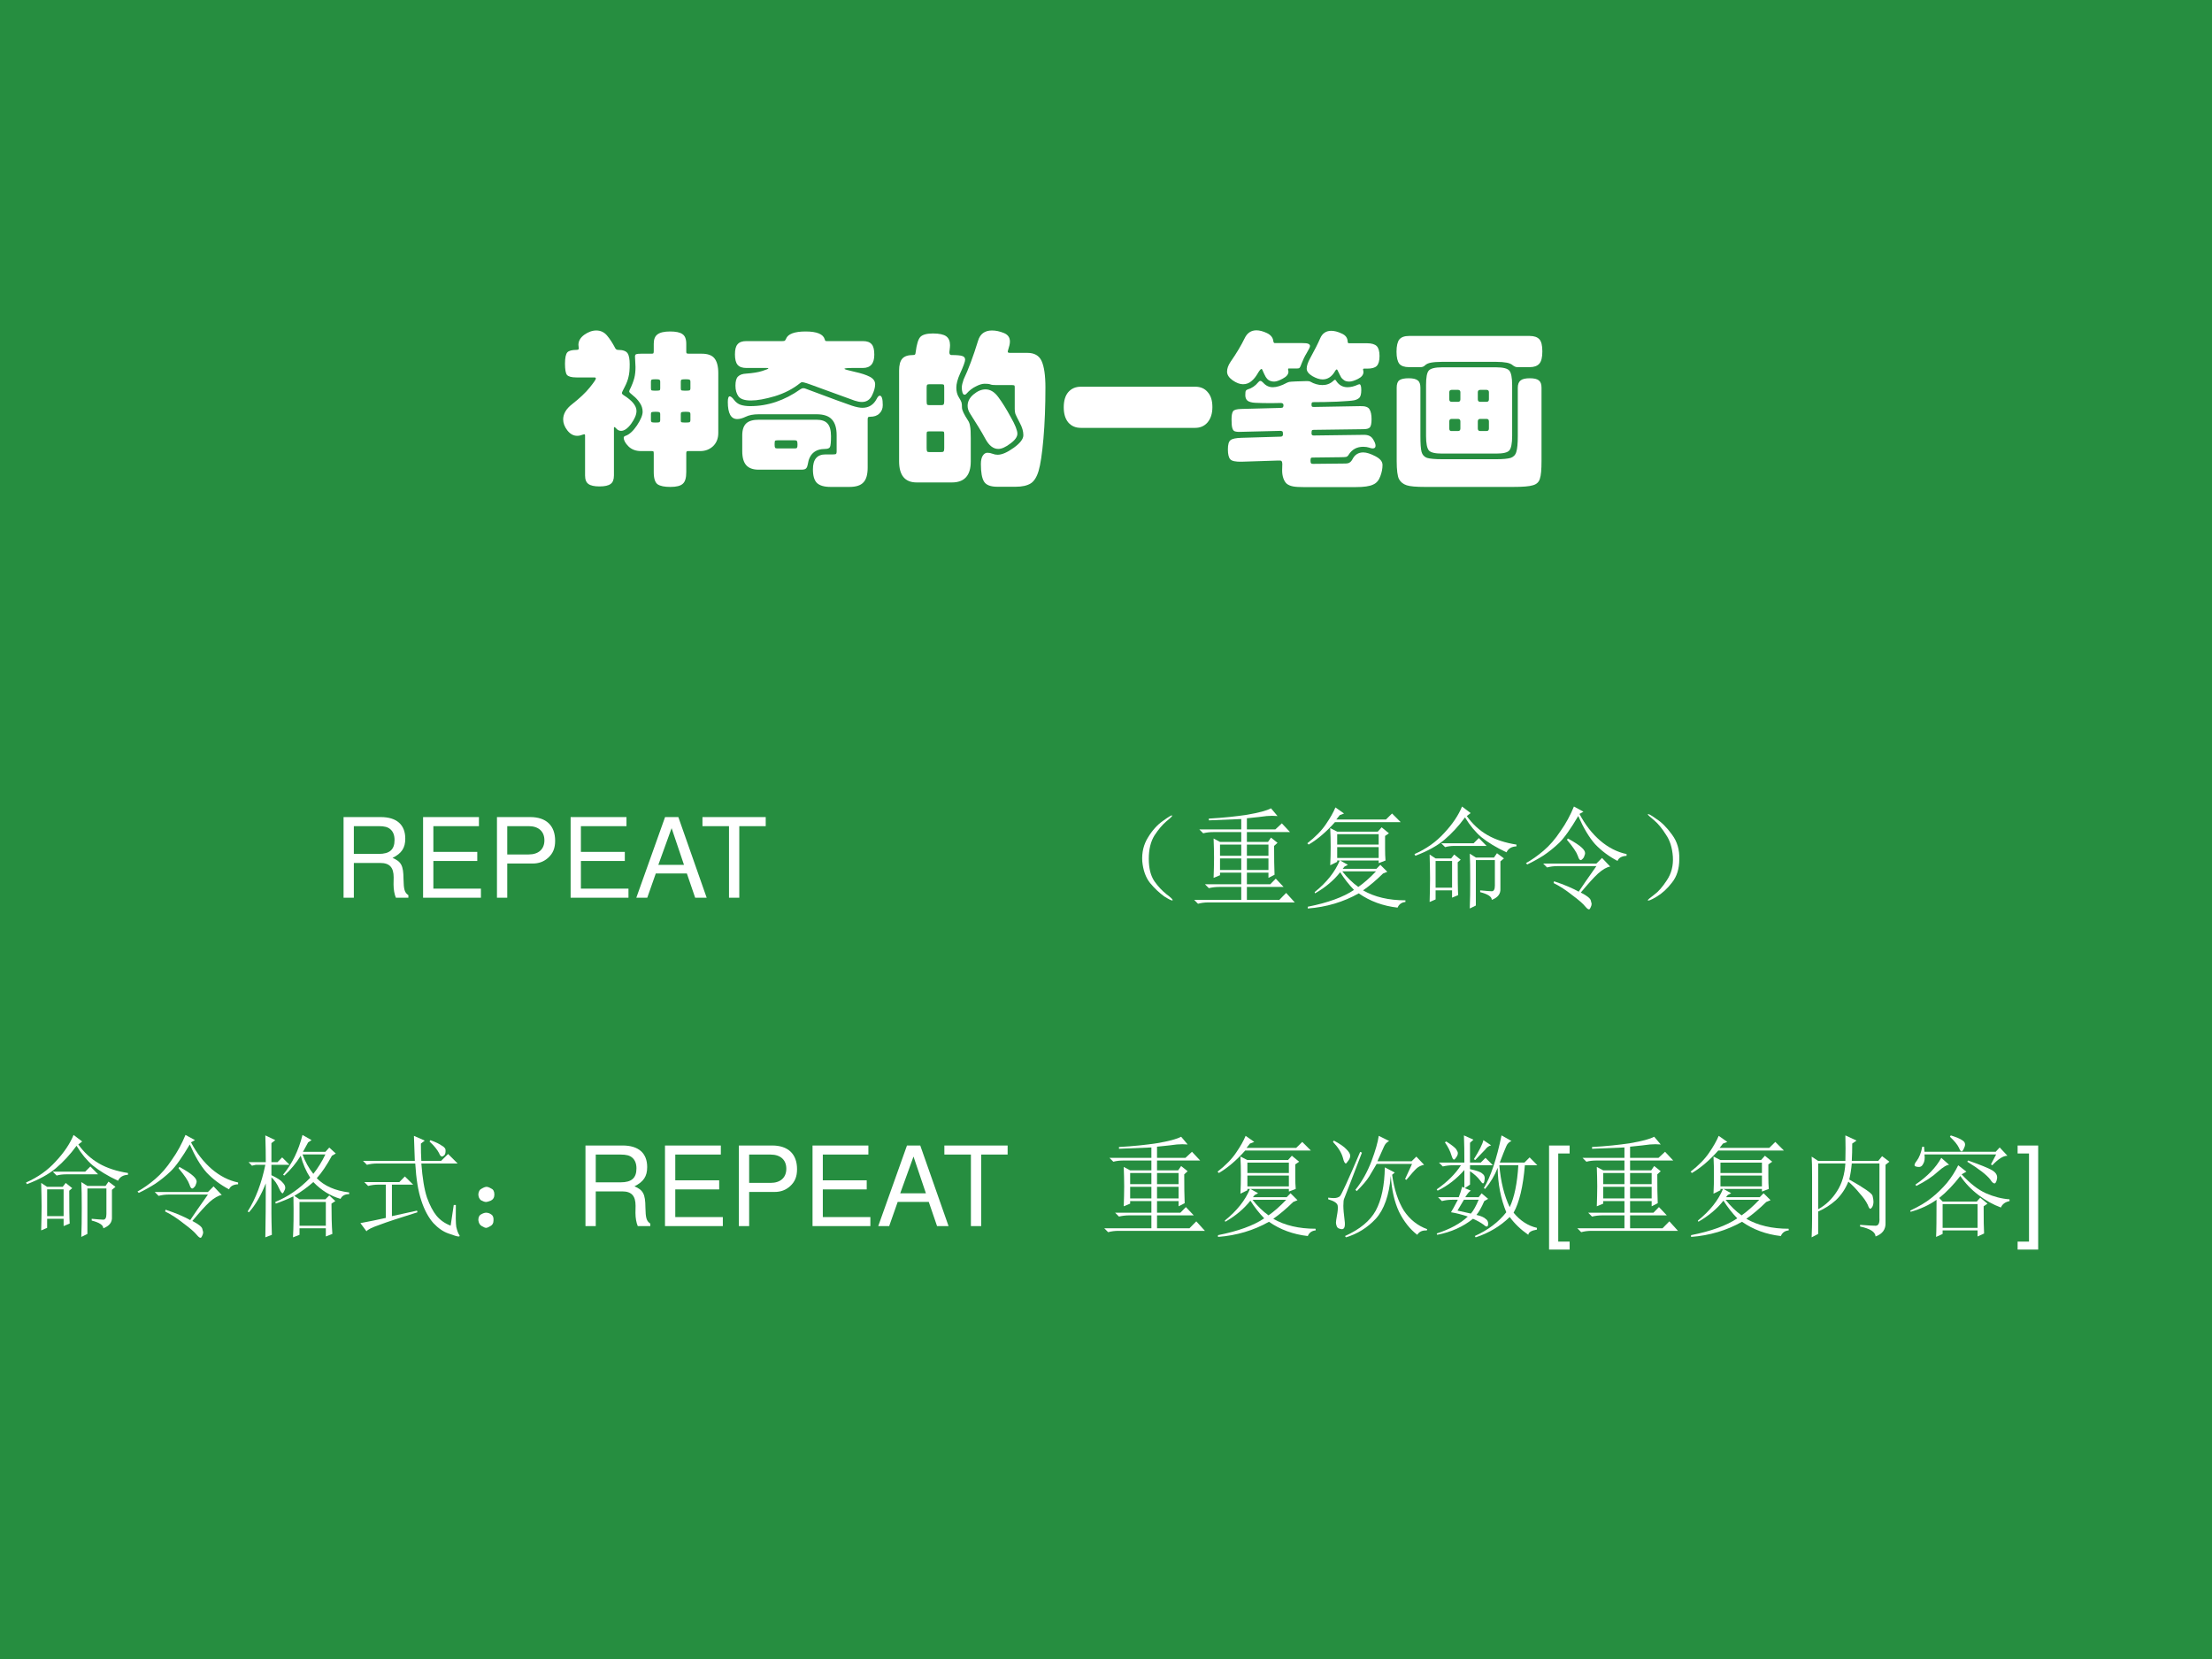
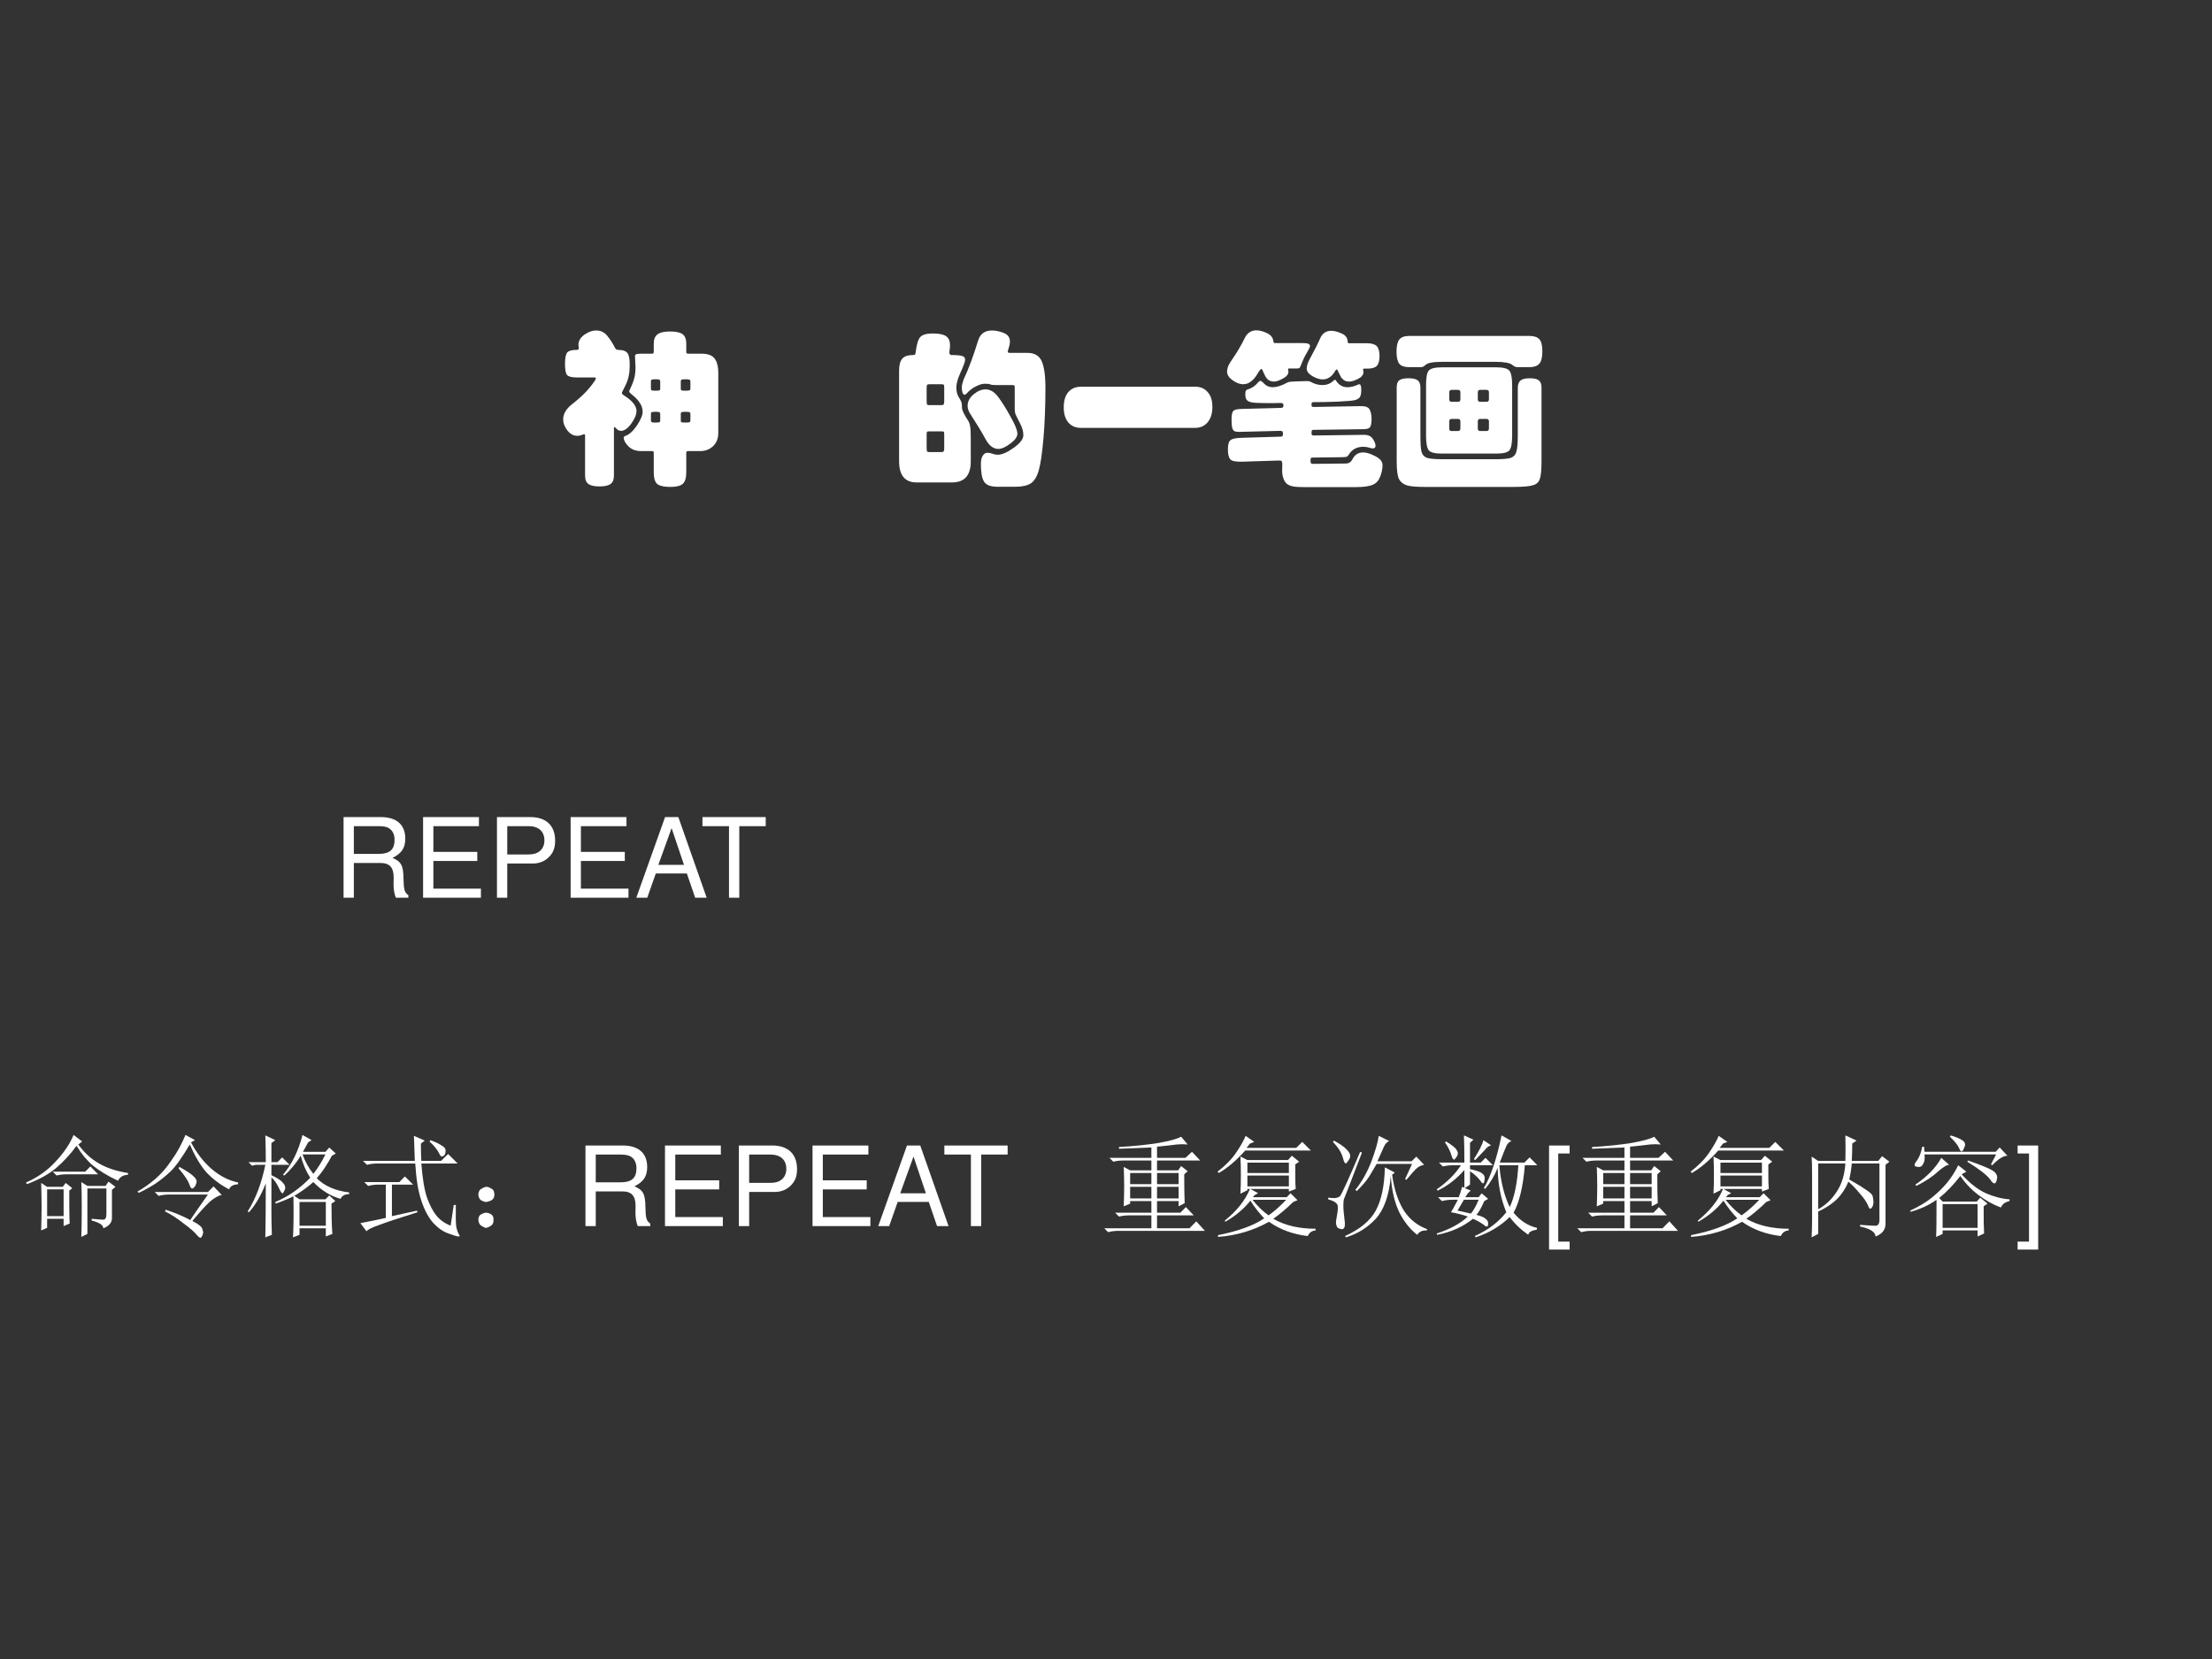
<svg xmlns="http://www.w3.org/2000/svg" xmlns:xlink="http://www.w3.org/1999/xlink" version="1.1" width="720pt" height="540pt" viewBox="0 0 720 540">
  <rect x="0" y="0" width="720" height="540" fill="#333333" stroke="none" />
  <g enable-background="new">
    <g>
      <g id="Layer-1" data-name="Artifact">
        <clipPath id="cp44">
-           <path transform="matrix(1,0,0,-1,0,540)" d="M 0 0 L 720 0 L 720 540 L 0 540 Z " fill-rule="evenodd" />
-         </clipPath>
+           </clipPath>
        <g clip-path="url(#cp44)">
          <path transform="matrix(1,0,0,-1,0,540)" d="M 0 0 L 720 0 L 720 540 L 0 540 Z " fill="#268e40" fill-rule="evenodd" />
        </g>
      </g>
      <g id="Layer-1" data-name="Span">
        <clipPath id="cp45">
          <path transform="matrix(1,0,0,-1,0,540)" d="M 0 0 L 720 0 L 720 540 L 0 540 Z " fill-rule="evenodd" />
        </clipPath>
        <g clip-path="url(#cp45)">
          <symbol id="font_2e_33">
            <path d="M .093 .314 L .333 .314 C .416 .314 .453 .274 .453 .184 L .452 .119 C .452 .074 .46 .03 .473 0 L .586 0 L .586 .023 C .551 .047 .544 .073 .542 .17 C .541 .29 .522 .326 .443 .36 C .525 .401 .558 .45 .558 .534 C .558 .66 .48 .729 .336 .729 L 0 .729 L 0 0 L .093 0 L .093 .314 M .093 .396 L .093 .647 L .318 .647 C .37 .647 .4 .639 .423 .619 C .448 .598 .461 .565 .461 .522 C .461 .435 .417 .396 .318 .396 L .093 .396 Z " />
          </symbol>
          <symbol id="font_2e_26">
            <path d="M .093 .332 L .49 .332 L .49 .414 L .093 .414 L .093 .647 L .505 .647 L .505 .729 L 0 .729 L 0 0 L .523 0 L .523 .082 L .093 .082 L .093 .332 Z " />
          </symbol>
          <symbol id="font_2e_31">
            <path d="M .093 .309 L .322 .309 C .379 .309 .424 .326 .463 .361 C .507 .401 .526 .448 .526 .515 C .526 .652 .445 .729 .301 .729 L 0 .729 L 0 0 L .093 0 L .093 .309 M .093 .391 L .093 .647 L .287 .647 C .376 .647 .429 .599 .429 .519 C .429 .439 .376 .391 .287 .391 L .093 .391 Z " />
          </symbol>
          <symbol id="font_2e_22">
            <path d="M .457 .219 L .532 0 L .636 0 L .38 .729 L .26 .729 L 0 0 L .099 0 L .176 .219 L .457 .219 M .431 .297 L .199 .297 L .319 .629 L .431 .297 Z " />
          </symbol>
          <symbol id="font_2e_35">
            <path d="M .333 .647 L .572 .647 L .572 .729 L 0 .729 L 0 .647 L .24 .647 L .24 0 L .333 0 L .333 .647 Z " />
          </symbol>
          <symbol id="font_2e_1">
            <path d="M -2147483500 -2147483500 Z " />
          </symbol>
          <use xlink:href="#font_2e_33" transform="matrix(36,0,0,-36,111.828,292.2)" fill="#ffffff" />
          <use xlink:href="#font_2e_26" transform="matrix(36,0,0,-36,137.712,292.2)" fill="#ffffff" />
          <use xlink:href="#font_2e_31" transform="matrix(36,0,0,-36,161.76,292.2)" fill="#ffffff" />
          <use xlink:href="#font_2e_26" transform="matrix(36,0,0,-36,185.736,292.2)" fill="#ffffff" />
          <use xlink:href="#font_2e_22" transform="matrix(36,0,0,-36,207.12,292.2)" fill="#ffffff" />
          <use xlink:href="#font_2e_35" transform="matrix(36,0,0,-36,228.648,292.2)" fill="#ffffff" />
          <use xlink:href="#font_2e_1" transform="matrix(36,0,0,-36,77309400000,-77309400000)" fill="#ffffff" />
          <use xlink:href="#font_2e_1" transform="matrix(36,0,0,-36,77309400000,-77309400000)" fill="#ffffff" />
          <use xlink:href="#font_2e_1" transform="matrix(36,0,0,-36,77309400000,-77309400000)" fill="#ffffff" />
        </g>
      </g>
      <g id="Layer-1" data-name="P">
        <clipPath id="cp47">
-           <path transform="matrix(1,0,0,-1,0,540)" d="M 0 0 L 720 0 L 720 540 L 0 540 Z " fill-rule="evenodd" />
-         </clipPath>
+           </clipPath>
        <g clip-path="url(#cp47)">
          <symbol id="font_30_2c4">
            <path d="M .224 .06 C .266 .029 .284 .01 .279 .005 C .273 0 .249 .012 .204 .04 C .16 .072 .117 .112 .076 .161 C .036 .211 .013 .276 .005 .357 C -0 .438 .017 .509 .056 .572 C .095 .637 .141 .688 .193 .724 C .247 .763 .275 .779 .275 .771 C .277 .766 .26 .749 .224 .72 C .187 .689 .151 .646 .115 .591 C .081 .536 .064 .466 .064 .38 C .064 .294 .081 .227 .115 .177 C .148 .13 .185 .091 .224 .06 Z " />
          </symbol>
          <symbol id="font_30_47fd">
            <path d="M .477 .41 L .477 .305 L .672 .305 L .672 .41 L .477 .41 M .176 .234 C .178 .297 .18 .357 .18 .414 C .18 .471 .178 .53 .176 .59 L .234 .559 L .426 .559 L .426 .648 L .176 .648 C .142 .648 .111 .645 .082 .637 L .047 .672 L .426 .672 L .426 .766 C .29 .76 .193 .757 .133 .754 L .133 .77 C .26 .777 .376 .789 .48 .805 C .585 .823 .656 .842 .695 .863 L .754 .793 C .723 .796 .69 .796 .656 .793 C .62 .788 .56 .781 .477 .773 L .477 .672 L .734 .672 L .793 .727 L .867 .648 L .477 .648 L .477 .559 L .668 .559 L .695 .598 L .754 .551 L .723 .523 C .723 .414 .724 .327 .727 .262 L .672 .234 L .672 .281 L .477 .281 L .477 .176 L .688 .176 L .738 .227 L .809 .152 L .477 .152 L .477 .035 L .77 .035 L .832 .098 L .91 .012 L .129 .012 C .095 .012 .064 .008 .035 0 L 0 .035 L .426 .035 L .426 .152 L .227 .152 C .193 .152 .161 .148 .133 .141 L .098 .176 L .426 .176 L .426 .281 L .234 .281 L .234 .258 L .176 .234 M .234 .535 L .234 .434 L .426 .434 L .426 .535 L .234 .535 M .234 .41 L .234 .305 L .426 .305 L .426 .41 L .234 .41 M .477 .535 L .477 .434 L .672 .434 L .672 .535 L .477 .535 Z " />
          </symbol>
          <symbol id="font_30_f3d">
            <path d="M .27 .672 L .27 .578 L .645 .578 L .645 .672 L .27 .672 M .27 .555 L .27 .457 L .645 .457 L .645 .555 L .27 .555 M .316 .336 C .361 .279 .409 .232 .461 .195 C .51 .229 .564 .276 .621 .336 L .316 .336 M .254 .914 L .332 .859 L .293 .844 L .262 .805 L .711 .805 L .766 .859 L .844 .781 L .25 .781 C .172 .693 .092 .625 .012 .578 L 0 .59 C .073 .647 .129 .704 .168 .762 C .207 .819 .236 .87 .254 .914 M .367 .395 L .336 .379 L .32 .359 L .625 .359 L .66 .395 L .723 .332 L .684 .316 C .624 .257 .564 .206 .504 .164 C .608 .104 .736 .074 .887 .074 L .887 .059 C .853 .056 .829 .039 .816 .008 C .684 .023 .566 .066 .465 .137 C .327 .059 .173 .013 .004 0 L .004 .016 C .186 .052 .326 .103 .422 .168 C .375 .217 .333 .271 .297 .328 C .24 .255 .164 .191 .07 .137 L .066 .148 C .176 .237 .251 .332 .293 .434 L .27 .434 L .27 .422 L .207 .391 C .21 .448 .211 .504 .211 .559 C .211 .616 .21 .672 .207 .727 L .27 .695 L .637 .695 L .672 .734 L .738 .68 L .703 .656 C .703 .625 .703 .587 .703 .543 C .703 .501 .704 .465 .707 .434 L .645 .41 L .645 .434 L .297 .434 L .367 .395 Z " />
          </symbol>
          <symbol id="font_30_aad">
            <path d="M .242 .59 L .535 .59 L .582 .637 L .652 .566 L .363 .566 C .329 .566 .301 .562 .277 .555 L .242 .59 M .191 .43 L .191 .188 L .34 .188 L .34 .43 L .191 .43 M .137 .059 C .139 .139 .141 .211 .141 .273 C .141 .336 .139 .408 .137 .488 L .191 .453 L .332 .453 L .359 .488 L .418 .441 L .391 .418 C .391 .262 .392 .163 .395 .121 L .34 .098 L .34 .164 L .191 .164 L .191 .082 L .137 .059 M .555 .438 L .555 .027 L .5 0 C .503 .073 .504 .16 .504 .262 C .504 .363 .503 .441 .5 .496 L .555 .461 L .719 .461 L .746 .5 L .809 .453 L .777 .426 L .777 .18 C .78 .133 .754 .099 .699 .078 C .699 .107 .664 .13 .594 .148 L .594 .164 C .648 .159 .684 .156 .699 .156 C .717 .156 .727 .173 .727 .207 L .727 .438 L .555 .438 M .43 .922 L .508 .863 L .473 .836 C .525 .763 .587 .706 .66 .664 C .733 .622 .82 .594 .922 .578 L .922 .562 C .878 .56 .848 .542 .832 .508 C .738 .552 .663 .598 .605 .645 C .551 .691 .501 .751 .457 .824 C .4 .746 .337 .678 .27 .621 C .204 .566 .117 .518 .008 .477 L 0 .492 C .107 .539 .197 .603 .27 .684 C .345 .764 .398 .844 .43 .922 Z " />
          </symbol>
          <symbol id="font_30_514">
            <path d="M .434 .93 L .52 .883 L .484 .863 C .536 .764 .599 .684 .672 .621 C .745 .559 .824 .518 .91 .5 L .91 .484 C .866 .482 .839 .466 .828 .438 C .75 .479 .682 .53 .625 .59 C .57 .652 .52 .737 .473 .844 C .405 .729 .348 .648 .301 .602 C .254 .557 .207 .52 .16 .488 C .116 .46 .066 .432 .012 .406 L 0 .418 C .052 .447 .105 .484 .16 .531 C .215 .578 .266 .637 .312 .707 C .362 .777 .402 .852 .434 .93 M .379 .641 C .441 .607 .483 .579 .504 .559 C .525 .54 .535 .523 .535 .508 C .535 .503 .533 .493 .527 .48 C .525 .47 .517 .46 .504 .449 C .491 .439 .479 .451 .469 .484 C .458 .516 .426 .564 .371 .629 L .379 .641 M .477 .16 C .508 .207 .561 .284 .637 .391 L .285 .391 C .251 .391 .22 .387 .191 .379 L .156 .414 L .637 .414 L .688 .465 L .762 .387 C .73 .382 .694 .361 .652 .324 C .613 .288 .561 .23 .496 .152 C .551 .124 .581 .1 .586 .082 C .591 .064 .594 .053 .594 .051 C .594 .04 .591 .03 .586 .02 C .581 .007 .576 0 .57 0 C .562 0 .552 .008 .539 .023 C .516 .052 .475 .087 .418 .129 C .363 .173 .307 .21 .25 .238 L .254 .254 C .348 .223 .422 .191 .477 .16 Z " />
          </symbol>
          <symbol id="font_30_2c5">
            <path d="M .219 .168 C .177 .113 .13 .07 .078 .039 C .029 .01 .003 0 0 .008 C 0 .013 .02 .03 .059 .059 C .095 .085 .133 .128 .172 .188 C .214 .25 .232 .322 .227 .402 C .221 .483 .201 .549 .164 .602 C .13 .656 .095 .699 .059 .73 C .02 .762 0 .78 0 .785 C .003 .793 .027 .78 .074 .746 C .124 .715 .172 .667 .219 .602 C .266 .539 .288 .465 .285 .379 C .285 .293 .263 .223 .219 .168 Z " />
          </symbol>
          <use xlink:href="#font_30_2c4" transform="matrix(36,0,0,-36,371.624,293.231)" fill="#ffffff" />
          <use xlink:href="#font_30_47fd" transform="matrix(36,0,0,-36,388.687,294.169)" fill="#ffffff" />
          <use xlink:href="#font_30_f3d" transform="matrix(36,0,0,-36,425.531,295.716)" fill="#ffffff" />
          <use xlink:href="#font_30_aad" transform="matrix(36,0,0,-36,460.406,295.716)" fill="#ffffff" />
          <use xlink:href="#font_30_514" transform="matrix(36,0,0,-36,496.687,295.997)" fill="#ffffff" />
          <use xlink:href="#font_30_2c5" transform="matrix(36,0,0,-36,536.343,293.325)" fill="#ffffff" />
        </g>
      </g>
      <g id="Layer-1" data-name="P">
        <clipPath id="cp49">
          <path transform="matrix(1,0,0,-1,0,540)" d="M 0 0 L 720 0 L 720 540 L 0 540 Z " fill-rule="evenodd" />
        </clipPath>
        <g clip-path="url(#cp49)">
          <symbol id="font_30_1e6c">
            <path d="M .469 .32 L .469 .105 L .707 .105 L .707 .32 L .469 .32 M .758 .305 C .758 .201 .76 .109 .766 .031 L .707 .008 L .707 .082 L .469 .082 L .469 .023 L .41 0 C .415 .086 .417 .21 .414 .371 C .367 .348 .314 .326 .254 .305 L .25 .32 C .365 .367 .47 .44 .566 .539 C .527 .599 .499 .665 .48 .738 C .439 .671 .389 .611 .332 .559 L .32 .566 C .401 .663 .46 .783 .496 .926 L .578 .879 L .547 .859 C .534 .836 .518 .807 .5 .773 L .703 .773 L .738 .812 L .797 .758 L .762 .738 C .717 .655 .672 .587 .625 .535 C .693 .465 .79 .422 .918 .406 L .918 .391 C .879 .391 .853 .376 .84 .348 C .749 .374 .667 .424 .594 .5 C .544 .456 .487 .414 .422 .375 L .469 .344 L .703 .344 L .738 .379 L .793 .328 L .758 .305 M .496 .75 C .52 .685 .552 .626 .594 .574 C .635 .626 .672 .685 .703 .75 L .496 .75 M .215 .219 C .215 .182 .216 .117 .219 .023 L .16 0 C .163 .154 .164 .316 .164 .488 C .122 .382 .072 .294 .012 .227 L 0 .234 C .073 .349 .126 .49 .16 .656 L .074 .656 L .039 .648 L .008 .68 L .164 .68 C .164 .75 .163 .831 .16 .922 L .25 .879 L .215 .852 L .215 .68 L .27 .68 L .312 .723 L .379 .656 L .215 .656 L .215 .562 C .27 .536 .303 .514 .316 .496 C .332 .48 .34 .465 .34 .449 C .34 .439 .336 .427 .328 .414 C .323 .404 .319 .398 .316 .398 C .309 .398 .298 .413 .285 .441 C .267 .483 .243 .517 .215 .543 L .215 .219 Z " />
          </symbol>
          <symbol id="font_30_153f">
            <path d="M .285 .184 L .512 .234 L .516 .219 C .357 .169 .242 .132 .172 .105 C .104 .082 .065 .062 .055 .047 L 0 .121 C .083 .137 .16 .152 .23 .168 L .23 .469 L .164 .469 C .13 .469 .099 .465 .07 .457 L .035 .492 L .352 .492 L .402 .543 L .477 .469 L .285 .469 L .285 .184 M .633 .871 C .682 .853 .717 .836 .738 .82 C .762 .807 .772 .792 .77 .773 C .77 .755 .766 .742 .758 .734 C .75 .727 .743 .723 .738 .723 C .728 .723 .719 .733 .711 .754 C .695 .785 .667 .82 .625 .859 L .633 .871 M .547 .84 C .547 .78 .548 .728 .551 .684 L .73 .684 L .793 .746 L .879 .66 L .551 .66 C .561 .527 .578 .424 .602 .352 C .628 .281 .656 .227 .688 .188 C .721 .148 .764 .118 .816 .098 C .824 .15 .833 .212 .844 .285 L .863 .285 C .861 .184 .862 .117 .867 .086 C .875 .052 .884 .027 .895 .012 C .9 .004 .897 0 .887 0 C .876 0 .846 .009 .797 .027 C .75 .043 .704 .074 .66 .121 C .616 .171 .579 .238 .551 .324 C .522 .41 .504 .522 .496 .66 L .152 .66 C .118 .66 .087 .656 .059 .648 L .023 .684 L .492 .684 C .49 .759 .487 .835 .484 .91 L .582 .867 L .547 .84 Z " />
          </symbol>
          <symbol id="font_30_2d6">
            <path d="M .117 .121 C .133 .111 .139 .092 .137 .066 C .137 .043 .128 .026 .109 .016 C .091 .005 .078 0 .07 0 C .062 0 .049 .005 .031 .016 C .013 .026 .003 .044 0 .07 C 0 .096 .008 .113 .023 .121 C .042 .132 .057 .137 .07 .137 C .086 .137 .102 .132 .117 .121 M .117 .355 C .135 .348 .145 .329 .145 .301 C .145 .275 .134 .257 .113 .246 C .092 .238 .078 .234 .07 .234 C .057 .234 .042 .24 .023 .25 C .008 .263 0 .281 0 .305 C .003 .331 .013 .348 .031 .355 C .049 .366 .064 .371 .074 .371 C .085 .371 .099 .366 .117 .355 Z " />
          </symbol>
          <use xlink:href="#font_30_aad" transform="matrix(36,0,0,-36,8.466,402.616)" fill="#ffffff" />
          <use xlink:href="#font_30_514" transform="matrix(36,0,0,-36,44.747,402.897)" fill="#ffffff" />
          <use xlink:href="#font_30_1e6c" transform="matrix(36,0,0,-36,80.606,402.756)" fill="#ffffff" />
          <use xlink:href="#font_30_153f" transform="matrix(36,0,0,-36,117.309,402.475)" fill="#ffffff" />
          <use xlink:href="#font_30_2d6" transform="matrix(36,0,0,-36,155.7,399.663)" fill="#ffffff" />
        </g>
      </g>
      <g id="Layer-1" data-name="Span">
        <clipPath id="cp50">
          <path transform="matrix(1,0,0,-1,0,540)" d="M 0 0 L 720 0 L 720 540 L 0 540 Z " fill-rule="evenodd" />
        </clipPath>
        <g clip-path="url(#cp50)">
          <use xlink:href="#font_2e_33" transform="matrix(36,0,0,-36,190.568,399.1)" fill="#ffffff" />
          <use xlink:href="#font_2e_26" transform="matrix(36,0,0,-36,216.452,399.1)" fill="#ffffff" />
          <use xlink:href="#font_2e_31" transform="matrix(36,0,0,-36,240.5,399.1)" fill="#ffffff" />
          <use xlink:href="#font_2e_26" transform="matrix(36,0,0,-36,264.476,399.1)" fill="#ffffff" />
          <use xlink:href="#font_2e_22" transform="matrix(36,0,0,-36,285.86,399.1)" fill="#ffffff" />
          <use xlink:href="#font_2e_35" transform="matrix(36,0,0,-36,307.388,399.1)" fill="#ffffff" />
          <use xlink:href="#font_2e_1" transform="matrix(36,0,0,-36,77309400000,-77309400000)" fill="#ffffff" />
          <use xlink:href="#font_2e_1" transform="matrix(36,0,0,-36,77309400000,-77309400000)" fill="#ffffff" />
          <use xlink:href="#font_2e_1" transform="matrix(36,0,0,-36,77309400000,-77309400000)" fill="#ffffff" />
        </g>
      </g>
      <g id="Layer-1" data-name="P">
        <clipPath id="cp51">
          <path transform="matrix(1,0,0,-1,0,540)" d="M 0 0 L 720 0 L 720 540 L 0 540 Z " fill-rule="evenodd" />
        </clipPath>
        <g clip-path="url(#cp51)">
          <symbol id="font_30_2151">
            <path d="M .695 .527 L .758 .664 L .438 .664 C .417 .628 .395 .59 .371 .551 C .348 .514 .31 .47 .258 .418 L .246 .43 C .306 .505 .354 .591 .391 .688 C .427 .784 .449 .861 .457 .918 L .551 .871 C .53 .861 .514 .844 .504 .82 C .493 .797 .474 .753 .445 .688 L .754 .688 L .797 .73 L .867 .656 C .841 .651 .819 .641 .801 .625 C .783 .609 .751 .574 .707 .52 L .695 .527 M .566 .555 C .551 .38 .505 .251 .43 .168 C .354 .087 .264 .031 .16 0 L .152 .012 C .285 .072 .378 .148 .43 .242 C .482 .339 .509 .469 .512 .633 L .602 .586 L .578 .566 C .596 .434 .632 .326 .684 .242 C .738 .161 .809 .105 .895 .074 L .891 .062 C .852 .065 .823 .052 .805 .023 C .74 .073 .685 .142 .641 .23 C .599 .319 .574 .427 .566 .555 M .051 .875 C .105 .846 .143 .82 .164 .797 C .188 .773 .199 .754 .199 .738 C .199 .723 .193 .707 .18 .691 C .169 .676 .163 .668 .16 .668 C .15 .668 .141 .685 .133 .719 C .12 .766 .09 .814 .043 .863 L .051 .875 M 0 .359 C .018 .357 .035 .355 .051 .355 C .074 .355 .092 .361 .105 .371 C .118 .382 .18 .516 .289 .773 L .305 .766 C .203 .5 .15 .362 .145 .352 C .139 .341 .137 .319 .137 .285 C .137 .254 .141 .211 .148 .156 C .156 .099 .147 .072 .121 .074 C .098 .077 .083 .085 .078 .098 C .073 .111 .07 .122 .07 .133 C .07 .143 .073 .163 .078 .191 C .086 .233 .089 .264 .086 .285 C .083 .309 .055 .328 0 .344 L 0 .359 Z " />
          </symbol>
          <symbol id="font_30_1ba0">
            <path d="M .246 .34 C .225 .306 .206 .273 .188 .242 C .221 .234 .262 .225 .309 .215 C .332 .241 .355 .283 .379 .34 L .246 .34 M .086 .867 C .135 .836 .165 .812 .176 .797 C .186 .781 .191 .77 .191 .762 C .191 .749 .186 .736 .176 .723 C .168 .71 .161 .703 .156 .703 C .148 .703 .141 .716 .133 .742 C .122 .779 .103 .818 .074 .859 L .086 .867 M .422 .879 L .492 .832 C .471 .827 .453 .814 .438 .793 C .419 .772 .389 .741 .348 .699 L .336 .707 C .385 .785 .414 .842 .422 .879 M .246 .922 L .332 .883 L .301 .855 L .301 .676 L .398 .676 L .441 .719 L .508 .652 L .301 .652 L .301 .617 C .361 .604 .397 .591 .41 .578 C .426 .568 .434 .553 .434 .535 C .434 .527 .432 .517 .43 .504 C .427 .493 .423 .488 .418 .488 C .413 .488 .404 .497 .391 .516 C .37 .544 .34 .572 .301 .598 L .301 .477 L .254 .445 L .309 .422 C .296 .417 .279 .397 .258 .363 L .379 .363 L .406 .398 L .465 .348 L .43 .328 C .404 .268 .38 .227 .359 .203 C .401 .193 .428 .181 .441 .168 C .457 .158 .465 .143 .465 .125 C .465 .107 .461 .098 .453 .098 C .445 .098 .436 .103 .426 .113 C .397 .134 .365 .152 .328 .168 C .237 .095 .129 .047 .004 .023 L 0 .035 C .12 .074 .214 .125 .281 .188 C .229 .206 .178 .219 .129 .227 C .139 .242 .16 .28 .191 .34 L .141 .34 C .107 .34 .076 .336 .047 .328 L .012 .363 L .199 .363 C .21 .389 .22 .421 .23 .457 L .25 .449 L .25 .609 C .18 .529 .099 .466 .008 .422 L 0 .434 C .096 .501 .169 .574 .219 .652 L .148 .652 C .115 .652 .083 .648 .055 .641 L .02 .676 L .25 .676 C .25 .77 .249 .852 .246 .922 M .566 .652 C .579 .501 .611 .375 .66 .273 C .702 .362 .728 .488 .738 .652 L .566 .652 M .586 .922 L .676 .871 C .655 .863 .639 .848 .629 .824 C .618 .801 .599 .751 .57 .676 L .793 .676 L .84 .723 L .91 .652 L .797 .652 C .781 .46 .747 .316 .695 .223 C .755 .15 .826 .104 .906 .086 L .906 .07 C .857 .062 .831 .047 .828 .023 C .76 .07 .704 .124 .66 .184 C .574 .1 .471 .039 .352 0 L .344 .012 C .464 .066 .559 .138 .629 .227 C .579 .349 .553 .483 .551 .629 C .525 .561 .487 .497 .438 .438 L .426 .445 C .488 .549 .542 .708 .586 .922 Z " />
          </symbol>
          <use xlink:href="#font_30_47fd" transform="matrix(36,0,0,-36,359.437,401.069)" fill="#ffffff" />
          <use xlink:href="#font_30_f3d" transform="matrix(36,0,0,-36,396.305,402.616)" fill="#ffffff" />
          <use xlink:href="#font_30_2151" transform="matrix(36,0,0,-36,432.329,402.756)" fill="#ffffff" />
          <use xlink:href="#font_30_1ba0" transform="matrix(36,0,0,-36,467.649,402.756)" fill="#ffffff" />
        </g>
      </g>
      <g id="Layer-1" data-name="Span">
        <clipPath id="cp52">
          <path transform="matrix(1,0,0,-1,0,540)" d="M 0 0 L 720 0 L 720 540 L 0 540 Z " fill-rule="evenodd" />
        </clipPath>
        <g clip-path="url(#cp52)">
          <symbol id="font_2e_3c">
            <path d="M .186 .941 L 0 .941 L 0 0 L .186 0 L .186 .072 L .083 .072 L .083 .869 L .186 .869 L .186 .941 Z " />
          </symbol>
          <use xlink:href="#font_2e_3c" transform="matrix(36,0,0,-36,504.214,406.732)" fill="#ffffff" />
        </g>
      </g>
      <g id="Layer-1" data-name="P">
        <clipPath id="cp53">
          <path transform="matrix(1,0,0,-1,0,540)" d="M 0 0 L 720 0 L 720 540 L 0 540 Z " fill-rule="evenodd" />
        </clipPath>
        <g clip-path="url(#cp53)">
          <symbol id="font_30_7b5">
-             <path d="M .059 .668 L .059 .254 C .129 .293 .186 .348 .23 .418 C .275 .488 .299 .572 .305 .668 L .059 .668 M 0 0 C .003 .068 .004 .124 .004 .168 L .004 .547 C .004 .633 .003 .694 0 .73 L .059 .691 L .305 .691 C .307 .764 .307 .841 .305 .922 L .406 .875 L .367 .848 C .367 .796 .366 .743 .363 .691 L .602 .691 L .637 .734 L .703 .684 L .668 .656 L .668 .133 C .671 .073 .641 .031 .578 .008 C .576 .049 .529 .079 .438 .098 L .438 .113 C .508 .108 .555 .105 .578 .105 C .604 .105 .616 .129 .613 .176 L .613 .668 L .363 .668 C .358 .613 .35 .565 .34 .523 C .478 .445 .548 .396 .551 .375 C .556 .354 .559 .337 .559 .324 C .559 .303 .555 .286 .547 .273 C .539 .263 .534 .258 .531 .258 C .523 .258 .516 .27 .508 .293 C .492 .327 .467 .362 .434 .398 C .402 .438 .368 .473 .332 .504 C .306 .439 .268 .383 .219 .336 C .169 .292 .116 .258 .059 .234 L .059 .031 L 0 0 Z " />
+             <path d="M .059 .668 L .059 .254 C .129 .293 .186 .348 .23 .418 C .275 .488 .299 .572 .305 .668 M 0 0 C .003 .068 .004 .124 .004 .168 L .004 .547 C .004 .633 .003 .694 0 .73 L .059 .691 L .305 .691 C .307 .764 .307 .841 .305 .922 L .406 .875 L .367 .848 C .367 .796 .366 .743 .363 .691 L .602 .691 L .637 .734 L .703 .684 L .668 .656 L .668 .133 C .671 .073 .641 .031 .578 .008 C .576 .049 .529 .079 .438 .098 L .438 .113 C .508 .108 .555 .105 .578 .105 C .604 .105 .616 .129 .613 .176 L .613 .668 L .363 .668 C .358 .613 .35 .565 .34 .523 C .478 .445 .548 .396 .551 .375 C .556 .354 .559 .337 .559 .324 C .559 .303 .555 .286 .547 .273 C .539 .263 .534 .258 .531 .258 C .523 .258 .516 .27 .508 .293 C .492 .327 .467 .362 .434 .398 C .402 .438 .368 .473 .332 .504 C .306 .439 .268 .383 .219 .336 C .169 .292 .116 .258 .059 .234 L .059 .031 L 0 0 Z " />
          </symbol>
          <symbol id="font_30_11e9">
            <path d="M .281 .715 L .352 .652 C .331 .652 .297 .632 .25 .59 C .203 .546 .138 .503 .055 .461 L .047 .473 C .154 .546 .232 .626 .281 .715 M .523 .691 C .635 .652 .708 .622 .742 .602 C .776 .581 .79 .556 .785 .527 C .78 .499 .772 .484 .762 .484 C .751 .484 .738 .496 .723 .52 C .691 .561 .622 .615 .516 .68 L .523 .691 M .434 .648 L .508 .59 L .465 .566 C .538 .486 .611 .428 .684 .395 C .757 .363 .828 .345 .898 .34 L .898 .324 C .859 .316 .833 .297 .82 .266 C .75 .292 .682 .329 .617 .379 C .552 .428 .497 .486 .453 .551 C .393 .473 .329 .406 .262 .352 L .293 .32 L .602 .32 L .633 .355 L .699 .301 L .664 .277 C .664 .155 .665 .073 .668 .031 L .609 .004 L .609 .059 L .293 .059 L .293 .027 L .234 0 C .237 .052 .238 .164 .238 .336 C .173 .289 .095 .253 .004 .227 L 0 .238 C .078 .275 .142 .312 .191 .352 C .243 .393 .29 .439 .332 .488 C .374 .54 .408 .594 .434 .648 M .293 .297 L .293 .082 L .609 .082 L .609 .297 L .293 .297 M .359 .906 L .367 .918 C .417 .902 .451 .888 .469 .875 C .487 .865 .496 .852 .496 .836 C .496 .826 .492 .812 .484 .797 C .477 .781 .47 .773 .465 .773 C .457 .773 .449 .784 .441 .805 C .426 .836 .398 .87 .359 .906 M .73 .656 L .777 .746 L .129 .746 C .134 .71 .13 .681 .117 .66 C .107 .639 .091 .63 .07 .633 C .049 .635 .039 .641 .039 .648 C .039 .659 .046 .672 .059 .688 C .082 .719 .099 .762 .109 .816 L .125 .816 L .129 .77 L .773 .77 L .809 .809 L .879 .734 C .842 .734 .797 .706 .742 .648 L .73 .656 Z " />
          </symbol>
          <use xlink:href="#font_30_47fd" transform="matrix(36,0,0,-36,513.417,401.069)" fill="#ffffff" />
          <use xlink:href="#font_30_f3d" transform="matrix(36,0,0,-36,550.285,402.616)" fill="#ffffff" />
          <use xlink:href="#font_30_7b5" transform="matrix(36,0,0,-36,589.684,402.756)" fill="#ffffff" />
          <use xlink:href="#font_30_11e9" transform="matrix(36,0,0,-36,621.77,402.616)" fill="#ffffff" />
        </g>
      </g>
      <g id="Layer-1" data-name="Span">
        <clipPath id="cp54">
          <path transform="matrix(1,0,0,-1,0,540)" d="M 0 0 L 720 0 L 720 540 L 0 540 Z " fill-rule="evenodd" />
        </clipPath>
        <g clip-path="url(#cp54)">
          <symbol id="font_2e_3e">
            <path d="M 0 0 L .186 0 L .186 .941 L 0 .941 L 0 .869 L .103 .869 L .103 .072 L 0 .072 L 0 0 Z " />
          </symbol>
          <use xlink:href="#font_2e_3e" transform="matrix(36,0,0,-36,656.728,406.732)" fill="#ffffff" />
        </g>
      </g>
      <g id="Layer-1" data-name="P">
        <clipPath id="cp55">
          <path transform="matrix(1,0,0,-1,0,540)" d="M 0 0 L 720 0 L 720 540 L 0 540 Z " fill-rule="evenodd" />
        </clipPath>
        <g clip-path="url(#cp55)">
          <symbol id="font_38_eed">
            <path d="M .08 .66 C .051 .66 .032 .665 .023 .675 C .015 .685 .011 .708 .011 .743 C .011 .778 .016 .801 .025 .811 C .034 .821 .053 .826 .08 .826 C .091 .826 .096 .83 .094 .837 C .093 .844 .092 .851 .092 .856 C .092 .88 .104 .9 .127 .917 C .151 .934 .175 .943 .2 .943 C .225 .943 .247 .933 .264 .913 C .281 .893 .298 .867 .314 .836 C .318 .829 .324 .826 .331 .826 C .36 .826 .379 .819 .388 .806 C .397 .793 .401 .77 .401 .739 C .401 .708 .399 .683 .394 .664 C .39 .645 .382 .624 .371 .603 C .36 .582 .354 .57 .354 .566 C .354 .562 .357 .558 .363 .554 C .416 .521 .442 .489 .442 .458 C .442 .436 .431 .41 .41 .381 C .389 .352 .368 .338 .349 .338 C .339 .338 .33 .342 .323 .349 C .316 .357 .311 .361 .309 .361 C .307 .361 .306 .359 .306 .356 L .306 .069 C .306 .044 .299 .027 .286 .018 C .273 .008 .25 .003 .219 .003 C .188 .003 .165 .008 .152 .018 C .139 .027 .132 .044 .132 .069 L .132 .311 C .132 .315 .131 .317 .128 .317 C .125 .317 .123 .317 .121 .316 C .108 .311 .096 .308 .085 .308 C .062 .308 .042 .319 .025 .341 C .008 .363 0 .385 0 .407 C 0 .44 .018 .471 .053 .498 C .1 .535 .135 .568 .16 .599 C .185 .63 .197 .648 .197 .653 C .197 .658 .194 .66 .188 .66 L .08 .66 M .935 .325 C .935 .292 .924 .265 .903 .245 C .882 .226 .857 .216 .826 .216 L .753 .216 C .748 .216 .745 .215 .744 .213 C .743 .212 .742 .208 .742 .203 L .742 .089 C .742 .054 .735 .031 .721 .019 C .707 .006 .682 0 .646 0 C .611 0 .585 .005 .569 .016 C .554 .027 .546 .051 .546 .089 L .546 .202 C .546 .209 .545 .213 .544 .214 C .543 .215 .54 .216 .534 .216 L .47 .216 C .437 .216 .412 .226 .393 .245 C .374 .264 .365 .282 .365 .297 C .365 .302 .369 .306 .376 .308 C .399 .316 .422 .337 .445 .371 C .468 .406 .479 .433 .479 .453 C .479 .473 .473 .491 .461 .508 C .45 .525 .436 .539 .421 .551 C .406 .563 .398 .571 .398 .574 C .398 .577 .399 .58 .4 .583 C .415 .613 .424 .638 .429 .657 C .434 .677 .436 .699 .436 .723 L .433 .786 C .433 .793 .435 .798 .44 .8 C .445 .802 .455 .803 .47 .803 L .532 .803 C .539 .803 .543 .804 .544 .806 C .545 .808 .546 .812 .546 .818 L .546 .863 C .546 .889 .553 .908 .568 .919 C .583 .931 .609 .937 .644 .937 C .679 .937 .704 .932 .719 .921 C .734 .911 .742 .892 .742 .863 L .742 .815 C .742 .81 .743 .806 .745 .805 C .747 .804 .752 .803 .759 .803 L .835 .803 C .871 .803 .897 .794 .912 .775 C .927 .756 .935 .727 .935 .686 L .935 .325 M .767 .594 L .767 .634 C .767 .641 .765 .645 .762 .646 C .759 .648 .751 .649 .738 .649 C .725 .649 .716 .648 .713 .646 C .71 .645 .709 .641 .709 .634 L .709 .594 C .709 .588 .71 .584 .713 .582 C .716 .581 .725 .58 .738 .58 C .751 .58 .759 .581 .762 .582 C .765 .584 .767 .588 .767 .594 M .585 .594 L .585 .634 C .585 .641 .583 .645 .58 .646 C .577 .648 .57 .649 .557 .649 C .544 .649 .536 .648 .533 .646 C .53 .645 .529 .641 .529 .634 L .529 .594 C .529 .588 .53 .584 .533 .582 C .536 .581 .544 .58 .557 .58 C .57 .58 .578 .581 .581 .582 C .584 .584 .585 .588 .585 .594 M .767 .401 L .767 .438 C .767 .445 .765 .449 .762 .45 C .759 .452 .751 .453 .738 .453 C .725 .453 .716 .452 .713 .45 C .71 .449 .709 .445 .709 .438 L .709 .401 C .709 .395 .71 .391 .713 .39 C .716 .389 .724 .388 .737 .388 C .75 .388 .759 .389 .762 .39 C .765 .392 .767 .396 .767 .401 M .585 .401 L .585 .438 C .585 .445 .583 .449 .58 .45 C .577 .452 .57 .453 .557 .453 C .544 .453 .536 .452 .533 .45 C .53 .449 .529 .445 .529 .438 L .529 .401 C .529 .396 .531 .392 .534 .39 C .537 .389 .545 .388 .557 .388 C .57 .388 .577 .389 .58 .39 C .583 .392 .585 .396 .585 .401 Z " />
          </symbol>
          <symbol id="font_38_dc8">
-             <path d="M .75 .717 C .719 .717 .703 .715 .703 .712 C .703 .709 .723 .703 .764 .694 C .805 .685 .835 .675 .856 .664 C .877 .653 .888 .638 .888 .619 C .888 .6 .882 .577 .869 .551 C .856 .525 .836 .512 .808 .512 C .795 .512 .78 .515 .765 .52 L .589 .584 C .513 .612 .472 .627 .465 .628 C .459 .63 .454 .631 .449 .631 C .445 .632 .441 .63 .436 .626 C .393 .591 .342 .565 .284 .547 C .226 .53 .178 .521 .14 .521 C .102 .521 .077 .529 .064 .546 C .052 .563 .046 .584 .046 .61 C .046 .637 .051 .655 .061 .665 C .072 .676 .088 .682 .111 .683 C .151 .686 .183 .691 .208 .699 C .233 .707 .245 .712 .245 .715 C .245 .716 .241 .717 .232 .717 L .112 .717 C .088 .717 .07 .723 .059 .736 C .048 .749 .043 .77 .043 .799 C .043 .828 .048 .848 .059 .86 C .07 .873 .087 .879 .112 .879 L .329 .879 C .336 .879 .34 .88 .343 .881 C .346 .883 .348 .887 .351 .893 C .362 .922 .402 .937 .469 .937 C .537 .937 .575 .921 .584 .89 C .585 .885 .587 .881 .589 .88 C .591 .879 .594 .879 .599 .879 L .814 .879 C .839 .879 .856 .873 .867 .86 C .878 .848 .883 .827 .883 .797 C .883 .744 .86 .717 .814 .717 L .75 .717 M .187 .438 C .154 .438 .128 .433 .108 .423 C .089 .414 .072 .409 .057 .409 C .019 .409 0 .443 0 .512 C 0 .535 .004 .546 .011 .546 C .018 .546 .027 .539 .038 .524 C .049 .51 .062 .5 .077 .495 C .092 .49 .112 .487 .135 .487 C .241 .487 .342 .521 .438 .589 C .444 .593 .449 .595 .453 .595 C .458 .595 .461 .595 .464 .594 C .626 .533 .72 .499 .747 .49 C .774 .481 .796 .477 .811 .477 C .85 .477 .879 .495 .898 .532 C .904 .544 .91 .55 .916 .55 C .928 .55 .934 .531 .934 .493 C .934 .472 .927 .455 .913 .442 C .9 .429 .881 .423 .858 .423 C .851 .423 .847 .422 .845 .419 C .844 .417 .843 .413 .843 .408 L .843 .117 C .843 .076 .835 .046 .818 .028 C .801 .009 .773 0 .732 0 L .62 0 C .581 0 .554 .008 .537 .024 C .521 .04 .513 .067 .513 .106 C .513 .166 .538 .196 .589 .196 L .634 .196 C .643 .196 .648 .197 .651 .198 C .654 .2 .656 .205 .656 .214 L .656 .312 C .656 .355 .646 .387 .627 .407 C .608 .428 .577 .438 .535 .438 L .187 .438 M .535 .405 C .566 .405 .588 .397 .601 .382 C .615 .367 .622 .341 .622 .306 C .622 .271 .62 .25 .616 .241 C .612 .233 .602 .229 .587 .229 C .526 .229 .491 .198 .482 .136 C .48 .125 .477 .117 .472 .112 C .468 .107 .459 .104 .445 .104 L .185 .104 C .152 .104 .127 .113 .111 .131 C .095 .149 .087 .177 .087 .216 L .087 .311 C .087 .344 .095 .368 .111 .383 C .127 .398 .152 .405 .187 .405 L .535 .405 M .403 .232 C .41 .232 .415 .233 .417 .236 C .419 .239 .42 .245 .42 .255 C .42 .266 .419 .273 .417 .276 C .416 .279 .411 .281 .403 .281 L .299 .281 C .291 .281 .286 .28 .284 .277 C .283 .274 .282 .268 .282 .257 C .282 .246 .283 .239 .285 .236 C .288 .233 .292 .232 .299 .232 L .403 .232 Z " />
-           </symbol>
+             </symbol>
          <symbol id="font_38_768">
            <path d="M .774 .807 C .815 .807 .844 .791 .859 .758 C .874 .725 .882 .672 .882 .599 C .882 .485 .878 .382 .87 .29 C .862 .198 .852 .133 .841 .096 C .83 .059 .814 .033 .793 .02 C .772 .007 .742 0 .702 0 L .593 0 C .552 0 .525 .01 .512 .031 C .499 .052 .493 .087 .493 .137 C .493 .159 .497 .176 .504 .187 C .512 .199 .521 .205 .532 .205 C .543 .205 .553 .203 .563 .199 C .573 .195 .583 .193 .594 .193 C .62 .193 .652 .207 .691 .235 C .73 .263 .749 .288 .749 .311 C .749 .334 .742 .359 .727 .386 C .713 .413 .704 .431 .701 .439 C .698 .448 .697 .458 .697 .469 L .697 .601 C .697 .606 .696 .61 .694 .611 C .692 .612 .687 .613 .679 .613 L .583 .613 C .568 .613 .557 .614 .55 .617 C .543 .62 .531 .621 .516 .621 C .501 .621 .484 .616 .463 .605 C .442 .595 .424 .581 .407 .562 C .403 .557 .399 .555 .394 .555 C .389 .555 .385 .559 .382 .568 C .379 .577 .378 .587 .378 .599 C .378 .611 .382 .627 .389 .647 C .418 .708 .447 .786 .476 .88 C .488 .921 .516 .942 .56 .942 C .583 .942 .606 .937 .631 .927 C .656 .917 .668 .9 .668 .875 C .668 .862 .664 .845 .657 .824 C .656 .821 .655 .817 .655 .813 C .655 .809 .66 .807 .67 .807 L .774 .807 M .432 .153 C .432 .068 .394 .026 .318 .026 L .106 .026 C .035 .026 0 .069 0 .154 L 0 .7 C 0 .733 .006 .757 .019 .772 C .032 .787 .054 .794 .084 .794 C .09 .794 .094 .795 .096 .797 C .098 .799 .099 .804 .1 .812 C .106 .859 .115 .889 .128 .903 C .141 .917 .167 .924 .204 .924 C .242 .924 .269 .918 .284 .907 C .299 .896 .307 .878 .307 .854 C .307 .845 .306 .836 .305 .828 C .304 .82 .303 .814 .303 .811 C .303 .8 .307 .794 .315 .794 C .348 .794 .37 .792 .381 .788 C .392 .785 .398 .777 .398 .766 C .398 .755 .388 .727 .367 .681 C .352 .648 .345 .62 .345 .597 C .345 .575 .35 .556 .359 .541 C .368 .526 .374 .516 .376 .509 C .378 .502 .379 .492 .379 .477 C .379 .462 .391 .437 .415 .4 C .422 .39 .426 .378 .428 .364 C .431 .351 .432 .327 .432 .292 L .432 .153 M .272 .517 L .272 .598 C .272 .608 .271 .614 .269 .615 C .267 .617 .262 .618 .253 .618 L .183 .618 C .176 .618 .171 .617 .169 .614 C .167 .612 .166 .607 .166 .598 L .166 .517 C .166 .507 .167 .5 .168 .497 C .169 .494 .174 .492 .183 .492 L .253 .492 C .262 .492 .268 .494 .269 .497 C .271 .501 .272 .508 .272 .517 M .272 .233 L .272 .316 C .272 .324 .271 .329 .27 .331 C .269 .333 .263 .334 .253 .334 L .183 .334 C .175 .334 .17 .333 .168 .331 C .167 .329 .166 .324 .166 .316 L .166 .233 C .166 .222 .167 .216 .169 .213 C .171 .21 .176 .209 .183 .209 L .253 .209 C .261 .209 .266 .21 .268 .213 C .271 .216 .272 .223 .272 .233 M .521 .587 C .55 .587 .576 .571 .599 .539 C .622 .508 .647 .468 .673 .42 C .7 .373 .713 .339 .713 .32 C .713 .301 .699 .281 .67 .26 C .642 .239 .618 .228 .598 .228 C .568 .228 .542 .248 .52 .289 C .498 .33 .467 .38 .428 .441 C .418 .456 .413 .472 .413 .488 C .413 .514 .425 .537 .449 .557 C .473 .577 .497 .587 .521 .587 Z " />
          </symbol>
          <symbol id="font_38_1205">
            <path d="M .793 .248 C .825 .248 .85 .237 .868 .215 C .887 .194 .896 .164 .896 .125 C .896 .086 .886 .056 .867 .033 C .848 .011 .823 0 .792 0 L .103 0 C .071 0 .046 .011 .027 .033 C .009 .055 0 .085 0 .124 C 0 .163 .009 .194 .027 .215 C .046 .237 .071 .248 .103 .248 L .793 .248 Z " />
          </symbol>
          <symbol id="font_38_5f6">
            <path d="M .373 .715 C .368 .715 .367 .713 .368 .708 C .369 .703 .37 .699 .37 .696 C .37 .68 .359 .666 .336 .654 C .314 .642 .297 .636 .284 .636 C .271 .636 .261 .639 .252 .644 C .244 .649 .238 .656 .233 .664 C .228 .673 .221 .687 .212 .708 C .211 .711 .209 .712 .207 .712 C .203 .712 .195 .703 .184 .684 C .173 .665 .161 .65 .146 .638 C .132 .626 .115 .62 .096 .62 C .077 .62 .056 .628 .033 .644 C .011 .66 0 .677 0 .696 C 0 .715 .007 .734 .021 .755 C .058 .808 .086 .856 .106 .897 C .121 .929 .145 .945 .177 .945 C .196 .945 .218 .939 .241 .928 C .264 .917 .277 .9 .279 .879 C .28 .872 .283 .868 .288 .868 L .454 .868 C .471 .868 .482 .867 .489 .864 C .496 .861 .5 .857 .5 .85 C .5 .844 .493 .83 .48 .808 C .467 .787 .458 .767 .451 .749 C .445 .732 .44 .722 .437 .719 C .434 .716 .43 .715 .423 .715 L .373 .715 M .826 .714 C .821 .714 .819 .712 .82 .707 C .821 .702 .822 .698 .822 .693 C .822 .677 .811 .663 .789 .652 C .767 .641 .75 .636 .737 .636 C .725 .636 .715 .638 .707 .643 C .7 .648 .694 .653 .689 .659 C .685 .666 .677 .681 .665 .706 C .664 .708 .663 .709 .66 .709 C .658 .709 .655 .706 .651 .699 C .632 .666 .607 .649 .576 .649 C .557 .649 .537 .656 .514 .669 C .491 .683 .48 .698 .48 .714 C .48 .731 .487 .752 .501 .777 C .528 .826 .548 .866 .561 .896 C .574 .927 .597 .942 .628 .942 C .646 .942 .667 .937 .69 .926 C .714 .916 .726 .9 .727 .877 C .727 .87 .73 .867 .735 .867 L .844 .867 C .871 .867 .891 .861 .902 .85 C .913 .839 .919 .819 .919 .79 C .919 .761 .913 .741 .902 .73 C .891 .719 .872 .714 .844 .714 L .826 .714 M .71 .142 C .724 .142 .734 .144 .74 .149 C .746 .153 .752 .16 .757 .17 C .771 .196 .792 .209 .821 .209 C .841 .209 .865 .201 .894 .186 C .923 .171 .937 .154 .937 .133 C .937 .112 .933 .09 .924 .066 C .915 .041 .901 .024 .88 .015 C .859 .005 .825 0 .777 0 L .46 0 C .435 0 .414 .001 .398 .004 C .383 .007 .37 .012 .36 .02 C .351 .028 .344 .039 .339 .054 C .334 .069 .332 .084 .332 .101 L .333 .14 C .333 .148 .331 .154 .328 .157 C .325 .16 .318 .161 .307 .16 L .089 .153 C .052 .152 .028 .157 .019 .168 C .01 .178 .005 .198 .005 .227 C .005 .256 .01 .275 .021 .283 C .032 .292 .054 .296 .087 .297 L .323 .304 C .332 .304 .337 .309 .337 .318 C .337 .328 .336 .334 .333 .336 C .33 .338 .326 .339 .321 .339 L .082 .333 C .065 .332 .052 .334 .045 .337 C .038 .34 .034 .347 .031 .358 C .028 .369 .027 .386 .027 .409 C .027 .432 .03 .448 .036 .457 C .042 .466 .058 .47 .085 .471 L .313 .477 C .324 .477 .331 .478 .334 .479 C .338 .481 .34 .486 .34 .494 C .34 .503 .334 .507 .323 .507 L .265 .506 C .226 .506 .194 .507 .171 .508 C .148 .509 .132 .514 .123 .521 C .114 .529 .11 .54 .11 .554 C .11 .568 .111 .577 .113 .58 C .115 .584 .119 .587 .125 .589 C .149 .596 .17 .61 .188 .632 C .192 .637 .196 .64 .201 .64 C .206 .64 .211 .636 .218 .629 C .234 .611 .253 .602 .276 .602 C .299 .602 .328 .611 .361 .629 C .367 .632 .372 .633 .375 .634 C .379 .635 .393 .636 .416 .637 L .481 .639 C .49 .639 .497 .638 .501 .636 C .525 .622 .55 .615 .575 .615 C .6 .615 .622 .623 .64 .64 C .645 .645 .649 .647 .651 .647 C .653 .647 .655 .645 .658 .64 C .674 .615 .697 .602 .726 .602 C .745 .602 .767 .607 .79 .618 C .793 .619 .796 .62 .798 .62 C .805 .62 .809 .608 .809 .585 C .809 .562 .805 .547 .798 .539 C .791 .532 .78 .526 .765 .523 C .75 .52 .717 .518 .665 .515 C .613 .513 .565 .512 .52 .512 C .516 .512 .513 .511 .511 .509 C .51 .507 .509 .503 .509 .497 C .509 .491 .51 .487 .512 .485 C .514 .484 .518 .483 .523 .483 L .803 .488 C .833 .489 .852 .482 .859 .468 C .867 .455 .871 .435 .871 .409 C .871 .383 .867 .366 .86 .359 C .853 .352 .839 .349 .82 .349 L .522 .345 C .517 .345 .513 .344 .511 .341 C .51 .338 .509 .333 .509 .324 C .509 .315 .513 .311 .522 .311 L .826 .315 C .851 .315 .868 .307 .879 .29 C .89 .273 .895 .26 .895 .249 C .895 .238 .889 .233 .877 .233 C .872 .233 .865 .235 .856 .238 C .847 .241 .835 .243 .821 .243 C .782 .243 .753 .227 .733 .195 C .729 .188 .724 .184 .718 .182 C .713 .181 .7 .18 .681 .18 L .515 .178 C .51 .178 .506 .177 .505 .174 C .504 .172 .503 .167 .503 .159 C .503 .151 .504 .146 .506 .144 C .508 .141 .512 .14 .518 .14 L .71 .142 Z " />
          </symbol>
          <symbol id="font_38_985">
            <path d="M .803 .91 C .83 .91 .849 .903 .861 .89 C .873 .877 .879 .853 .879 .817 C .879 .781 .873 .756 .86 .742 C .848 .729 .829 .722 .803 .722 L .728 .722 C .719 .722 .71 .726 .701 .733 C .692 .741 .68 .746 .664 .749 C .648 .752 .627 .754 .6 .754 L .275 .754 C .246 .754 .223 .752 .207 .749 C .191 .746 .179 .74 .172 .733 C .165 .726 .156 .722 .146 .722 L .075 .722 C .048 .722 .028 .729 .017 .742 C .006 .756 0 .78 0 .815 C 0 .85 .006 .875 .017 .889 C .029 .903 .048 .91 .075 .91 L .803 .91 M .697 .308 C .697 .262 .691 .233 .68 .22 C .669 .207 .642 .201 .6 .201 L .275 .201 C .233 .201 .206 .207 .195 .22 C .184 .233 .178 .262 .178 .308 L .178 .613 C .178 .659 .183 .688 .194 .701 C .205 .714 .232 .721 .275 .721 L .6 .721 C .643 .721 .669 .714 .68 .701 C .691 .688 .697 .659 .697 .613 L .697 .308 M .557 .528 L .557 .571 C .557 .58 .552 .585 .543 .585 L .504 .585 C .495 .585 .49 .58 .49 .571 L .49 .528 C .49 .518 .495 .513 .504 .513 L .543 .513 C .552 .513 .557 .518 .557 .528 M .385 .528 L .385 .571 C .385 .58 .38 .585 .371 .585 L .332 .585 C .323 .585 .318 .58 .318 .571 L .318 .528 C .318 .518 .323 .513 .332 .513 L .371 .513 C .38 .513 .385 .518 .385 .528 M .557 .352 L .557 .395 C .557 .405 .552 .41 .543 .41 L .504 .41 C .495 .41 .49 .405 .49 .395 L .49 .352 C .49 .342 .495 .337 .504 .337 L .543 .337 C .552 .337 .557 .342 .557 .352 M .385 .352 L .385 .395 C .385 .405 .38 .41 .371 .41 L .332 .41 C .323 .41 .318 .405 .318 .395 L .318 .352 C .318 .342 .322 .337 .33 .337 L .371 .337 C .38 .337 .385 .342 .385 .352 M .874 .157 C .874 .105 .871 .069 .864 .049 C .858 .029 .844 .016 .822 .01 C .8 .003 .76 0 .703 0 L .172 0 C .119 0 .082 .003 .061 .01 C .04 .017 .025 .029 .015 .047 C .006 .064 .001 .101 .001 .157 L .001 .598 C .001 .62 .006 .635 .017 .643 C .028 .651 .047 .655 .073 .655 C .099 .655 .117 .651 .128 .642 C .139 .634 .144 .619 .144 .598 L .144 .308 C .144 .261 .146 .229 .151 .211 C .156 .193 .167 .181 .184 .175 C .201 .17 .232 .167 .276 .167 L .601 .167 C .642 .167 .671 .17 .688 .175 C .705 .181 .717 .193 .722 .211 C .728 .23 .731 .261 .731 .306 L .731 .598 C .731 .619 .737 .633 .748 .642 C .759 .651 .778 .655 .803 .655 C .829 .655 .847 .651 .858 .642 C .869 .633 .874 .619 .874 .598 L .874 .157 Z " />
          </symbol>
          <use xlink:href="#font_38_eed" transform="matrix(54,0,0,-54,183.31,158.492)" fill="#ffffff" />
          <use xlink:href="#font_38_dc8" transform="matrix(54,0,0,-54,236.902,158.492)" fill="#ffffff" />
          <use xlink:href="#font_38_768" transform="matrix(54,0,0,-54,292.654,158.438)" fill="#ffffff" />
          <use xlink:href="#font_38_1205" transform="matrix(54,0,0,-54,346.246,139.268)" fill="#ffffff" />
          <use xlink:href="#font_38_5f6" transform="matrix(54,0,0,-54,399.406,158.546)" fill="#ffffff" />
          <use xlink:href="#font_38_985" transform="matrix(54,0,0,-54,454.564,158.492)" fill="#ffffff" />
        </g>
      </g>
    </g>
  </g>
</svg>